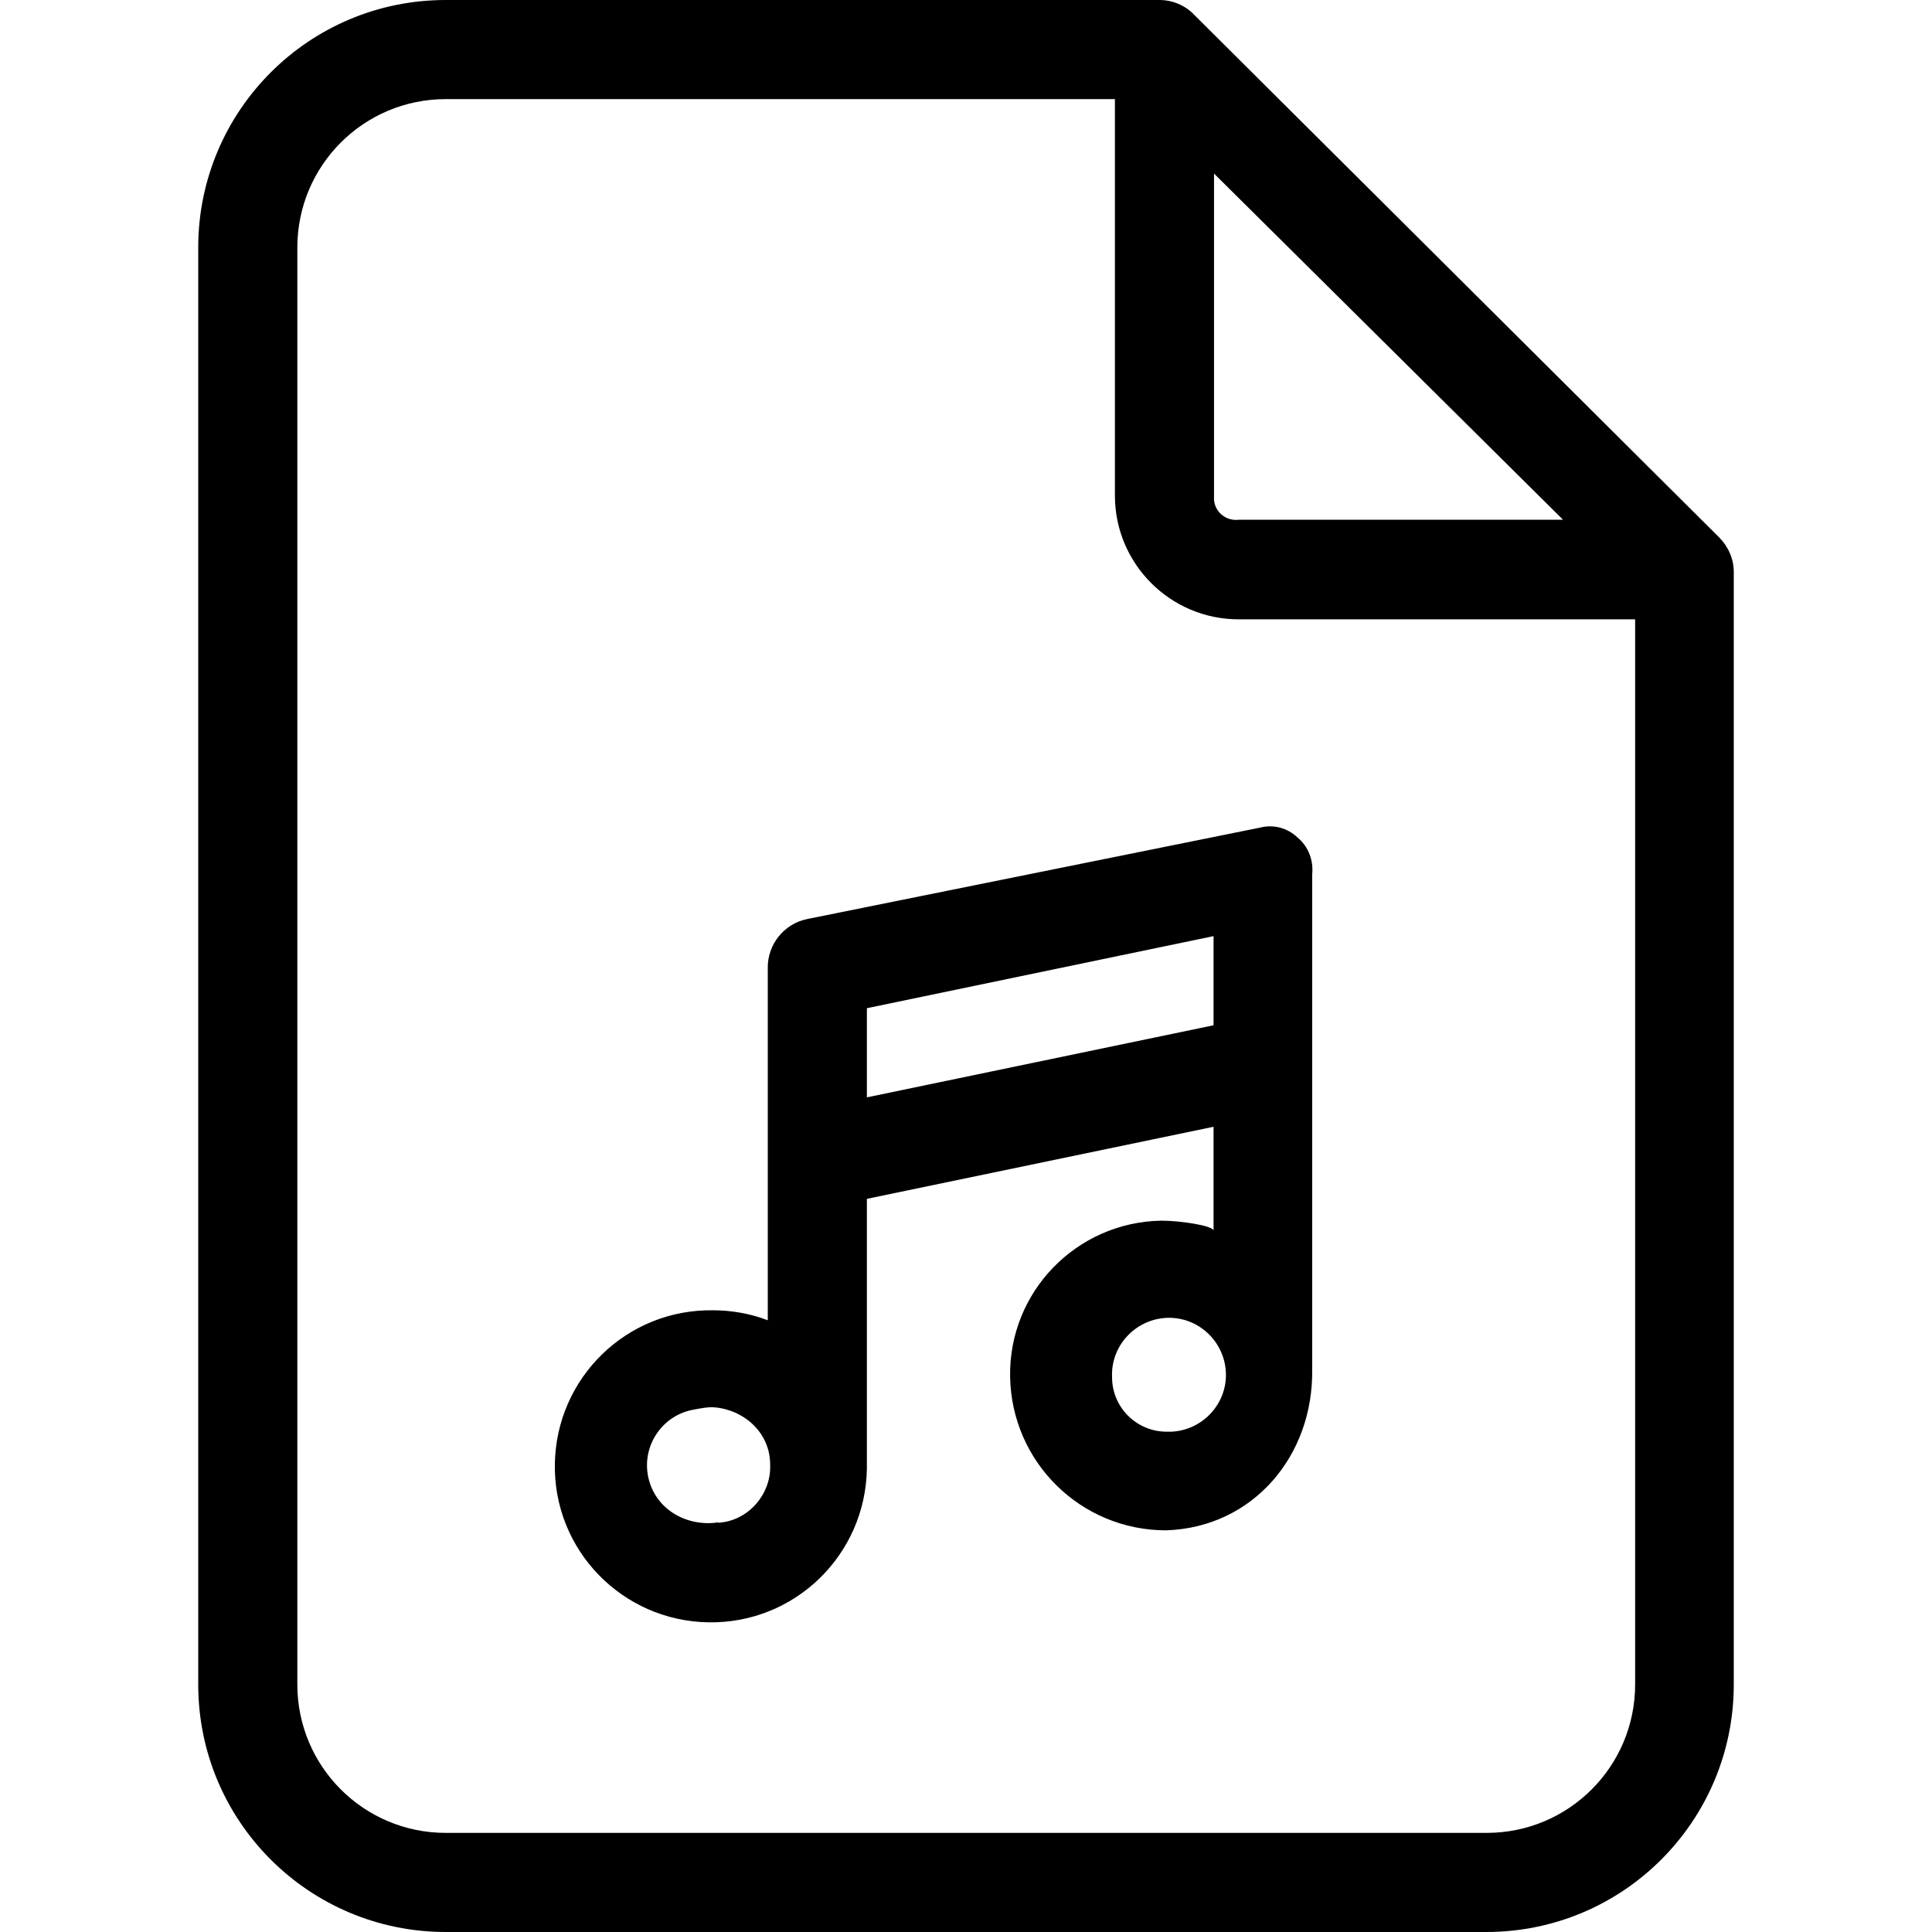
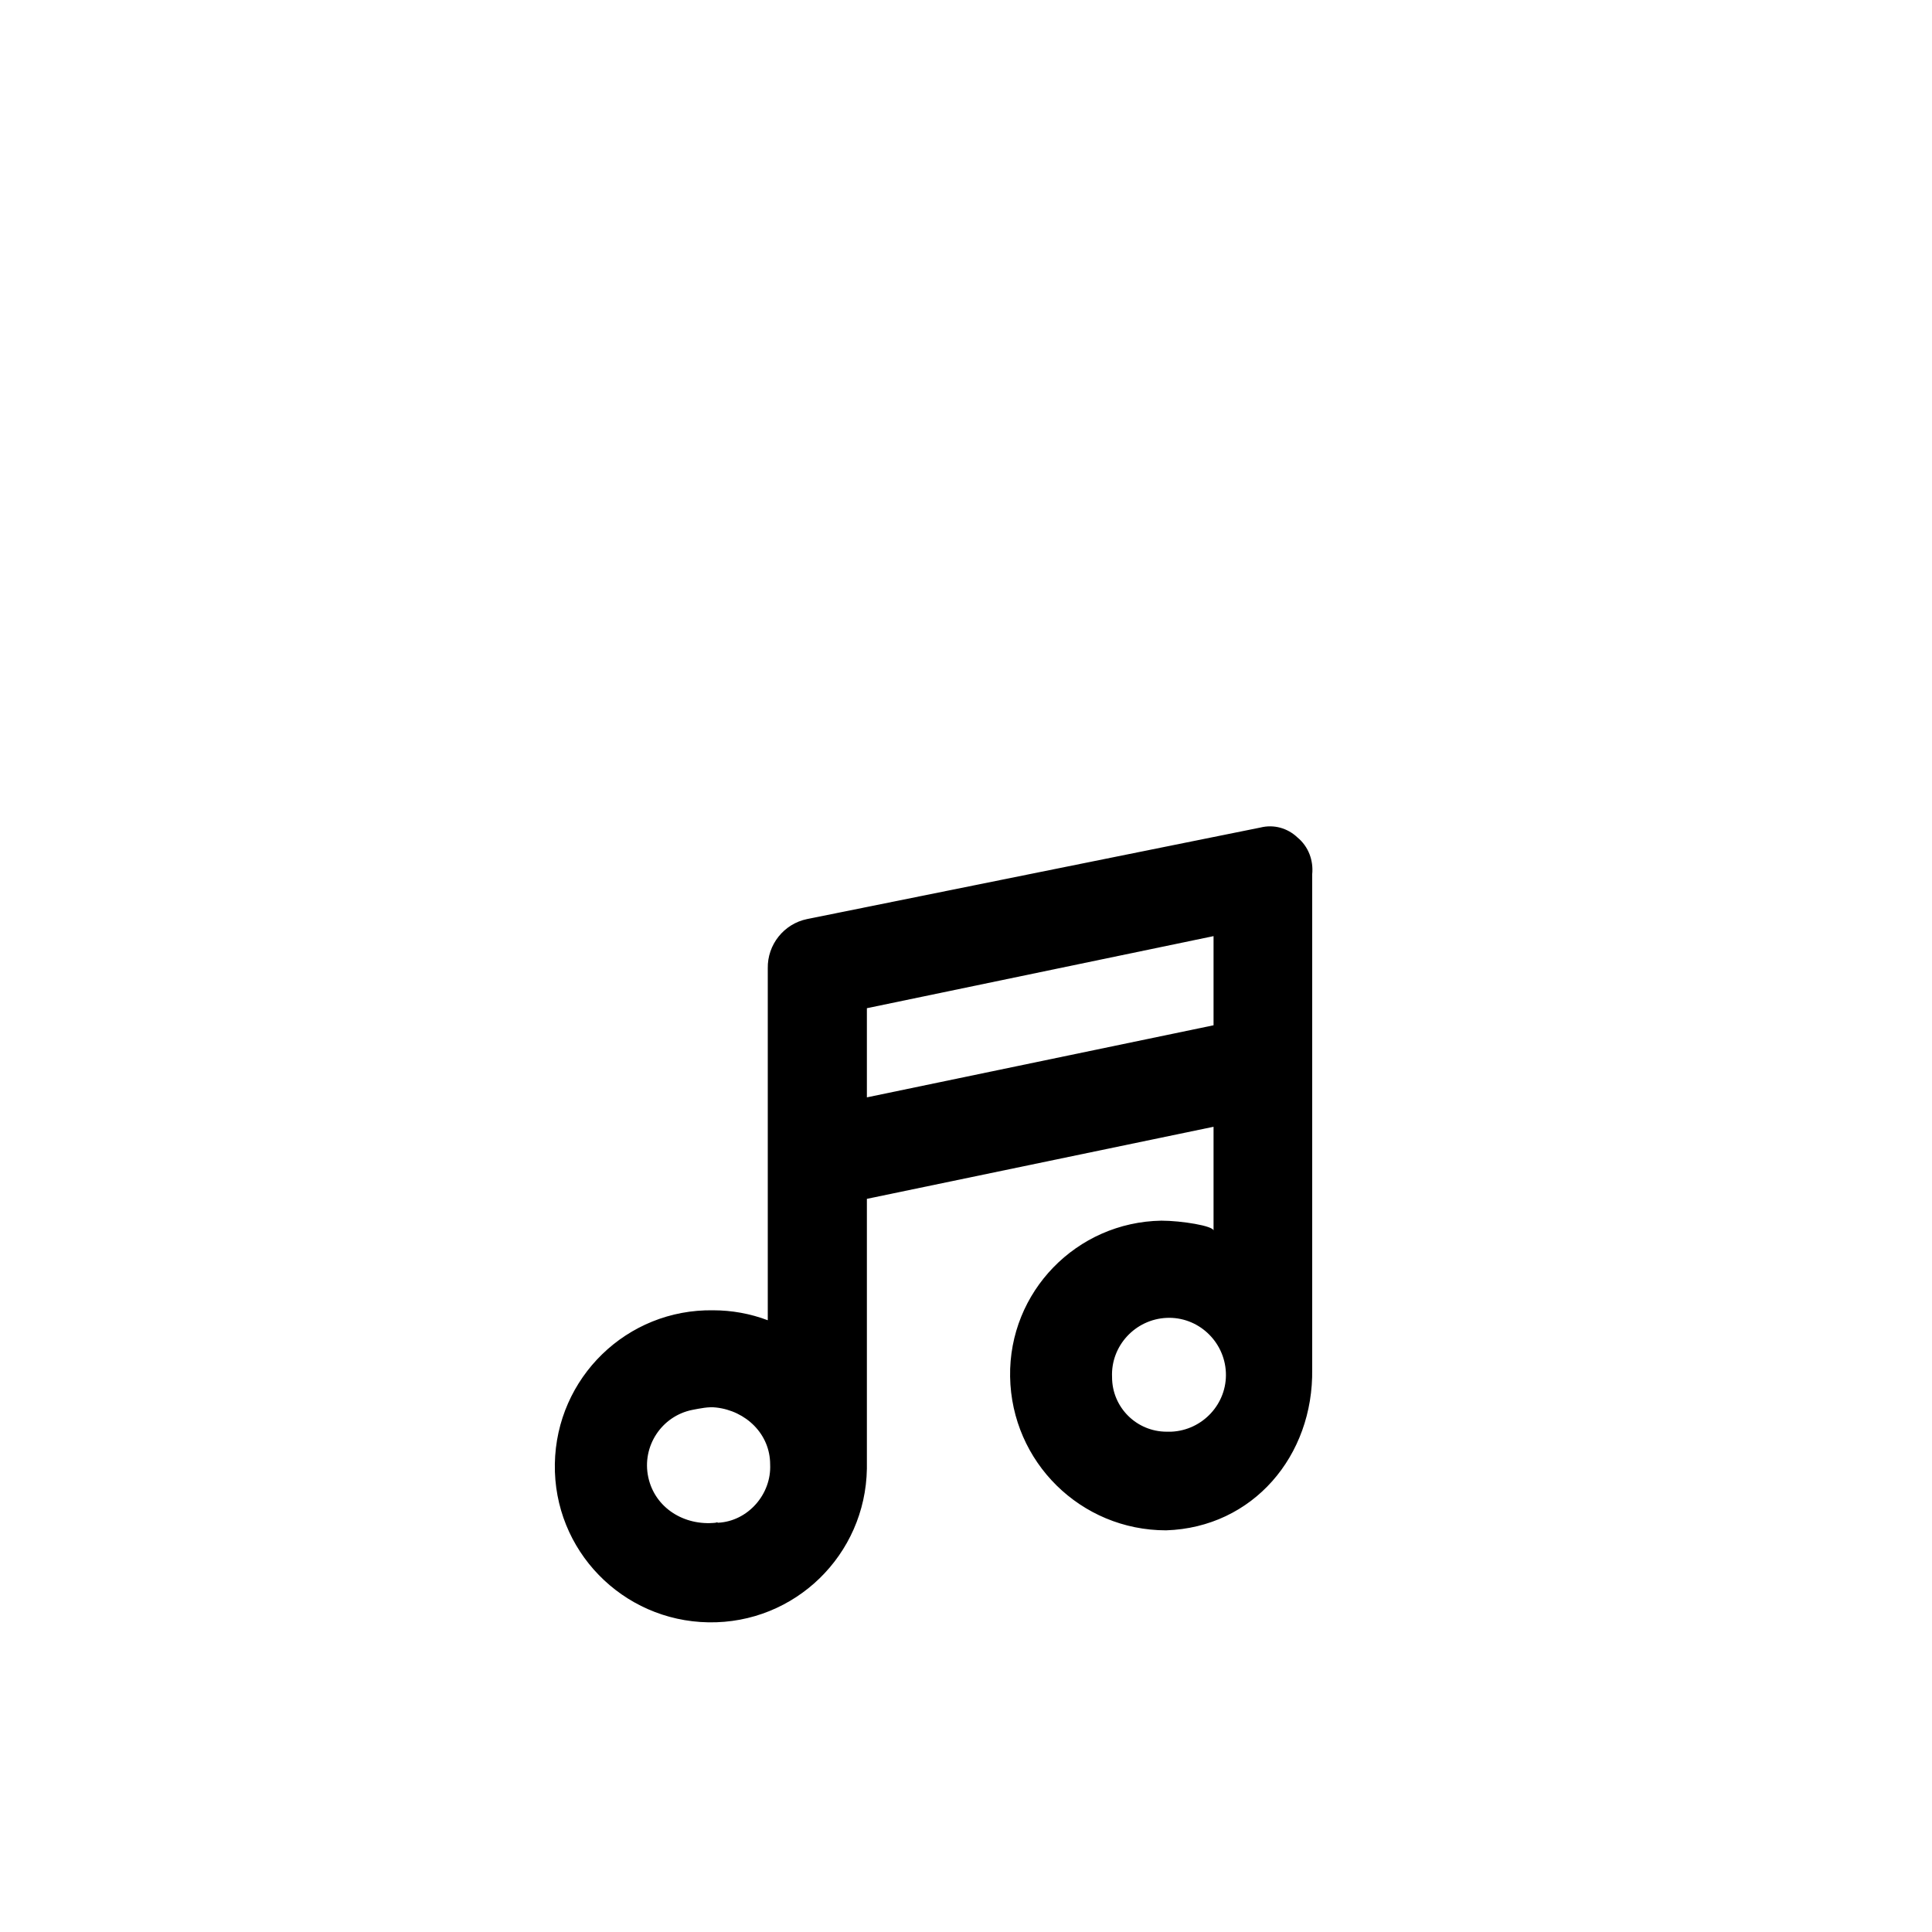
<svg xmlns="http://www.w3.org/2000/svg" id="Capa_1" x="0px" y="0px" viewBox="0 0 407.4 407.4" style="enable-background:new 0 0 407.4 407.4;" xml:space="preserve">
  <g>
    <g>
      <path d="M273.6,176.6c-2.1-2-5-2.8-7.8-2.1l-95.6,19.3c-4.9,1-8.4,5.4-8.3,10.4v74.2c-3.7-1.4-7.6-2.1-11.5-2.1 c-18.2-0.3-33.1,14.2-33.4,32.4c-0.3,18.2,14.2,33.1,32.4,33.4c18.2,0.3,33.1-14.2,33.4-32.4c0-0.3,0-0.7,0-1v-55.9l73.1-15.2 v21.9c0-1-6.8-2.1-11-2.1c-17.9,0.3-32.2,15-31.9,32.9c0.3,18,14.9,32.4,32.9,32.4c18.3-0.6,31.1-15.7,30.8-34v-1.6V184.4 C277,181.4,275.9,178.5,273.6,176.6z M151.4,321.1c-0.1-0.1-0.3-0.1-0.5,0c-6.6,0.7-12.8-3.1-14.2-9.6c-1.4-6.5,2.8-12.9,9.3-14.2 c1.6-0.3,3.4-0.7,5-0.5c6.3,0.7,11.4,5.6,11.4,12C162.7,315.1,157.7,320.8,151.4,321.1z M182.8,231.4v-18.8l73.1-15.2v18.8 L182.8,231.4z M247,301.9c-0.3,0-0.6,0-1,0c-6.3,0-11.5-5.1-11.5-11.5c-0.3-6.6,4.9-12.2,11.5-12.5c6.6-0.3,12.2,4.9,12.5,11.5 C258.8,296,253.6,301.6,247,301.9z" />
    </g>
  </g>
  <g>
    <g>
-       <path d="M362.5,113.3L251.8,3.1c-1.9-2-4.6-3.1-7.3-3.1H94C65.1,0,41.8,23.4,41.8,52.2v303c0,28.9,23.4,52.2,52.2,52.2h219.4 c28.9,0,52.2-23.4,52.2-52.2V120.6C365.6,117.8,364.4,115.2,362.5,113.3z M256,104.4V36.599l73.6,73.001h-68.4 c-2.6,0.3-4.9-1.5-5.2-4.1C256,105.1,256,104.8,256,104.4z M344.8,355.2c0,17.3-14,31.3-31.3,31.3H94c-17.3,0-31.3-14-31.3-31.3 v-303c0-17.3,14-31.3,31.3-31.3h141.1v83.6c0,14.4,11.7,26.1,26.1,26.1h83.6V355.2z" />
-     </g>
+       </g>
  </g>
  <g> </g>
  <g> </g>
  <g> </g>
  <g> </g>
  <g> </g>
  <g> </g>
  <g> </g>
  <g> </g>
  <g> </g>
  <g> </g>
  <g> </g>
  <g> </g>
  <g> </g>
  <g> </g>
  <g> </g>
</svg>